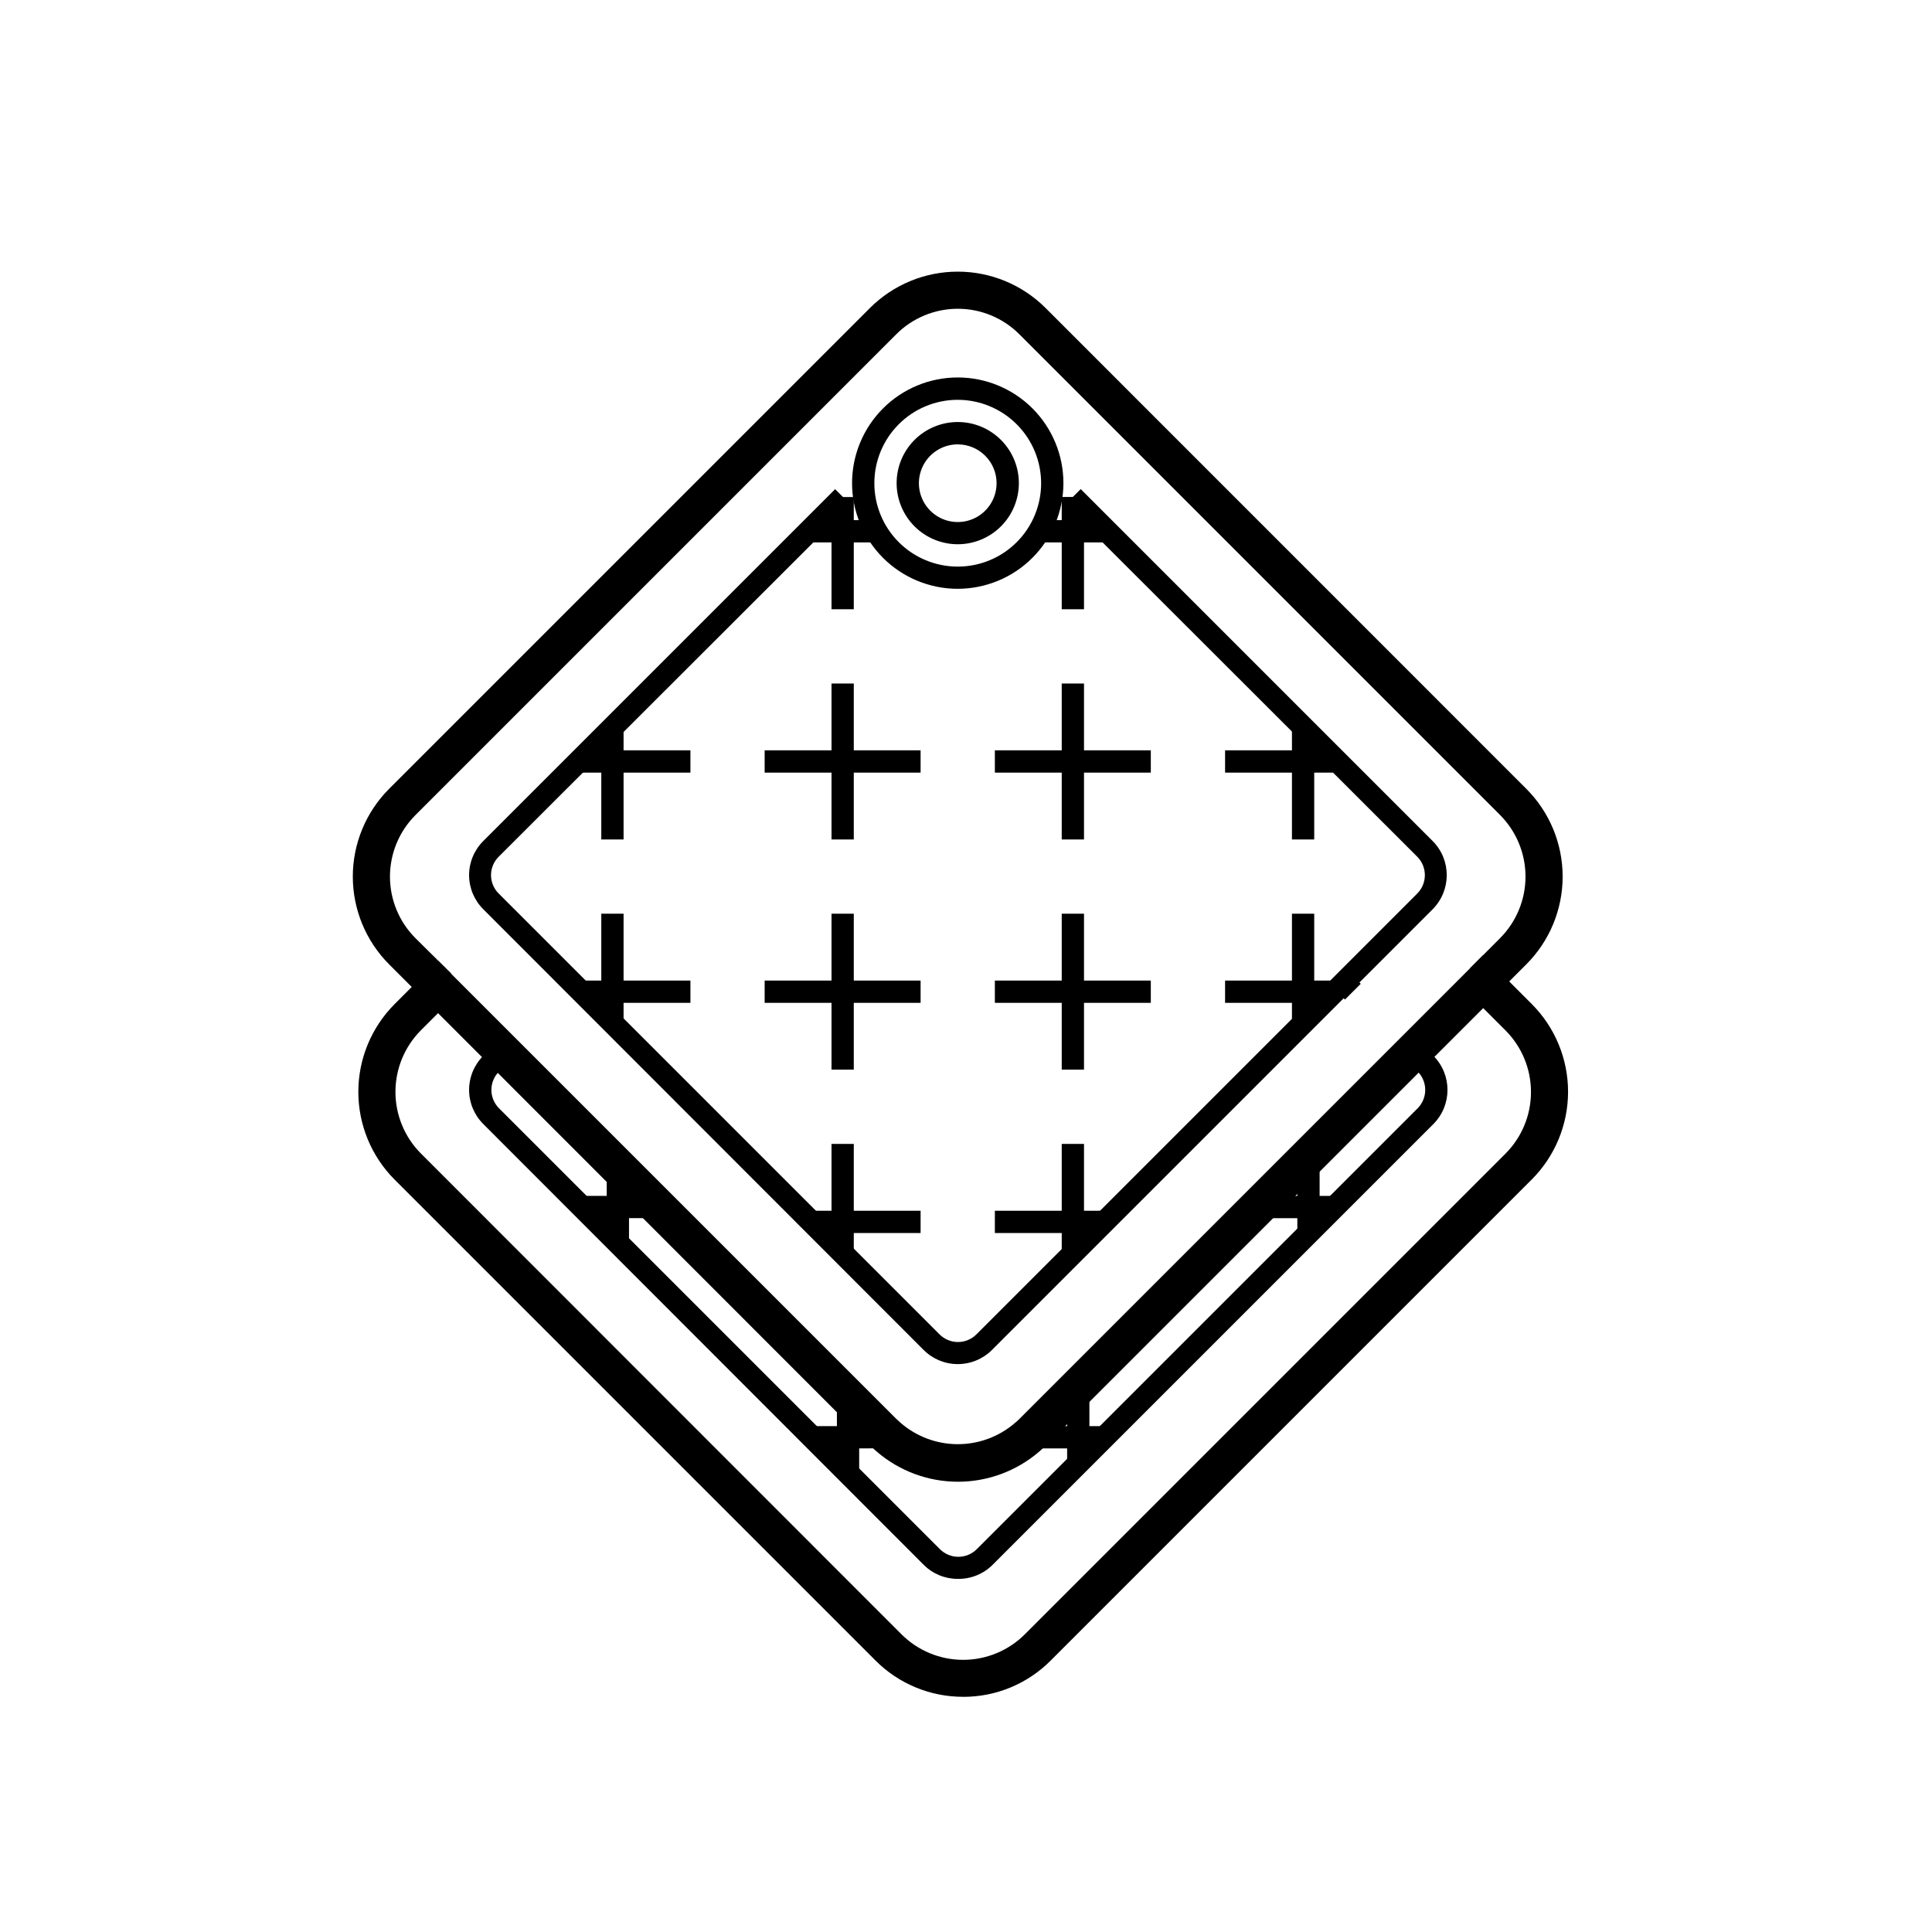
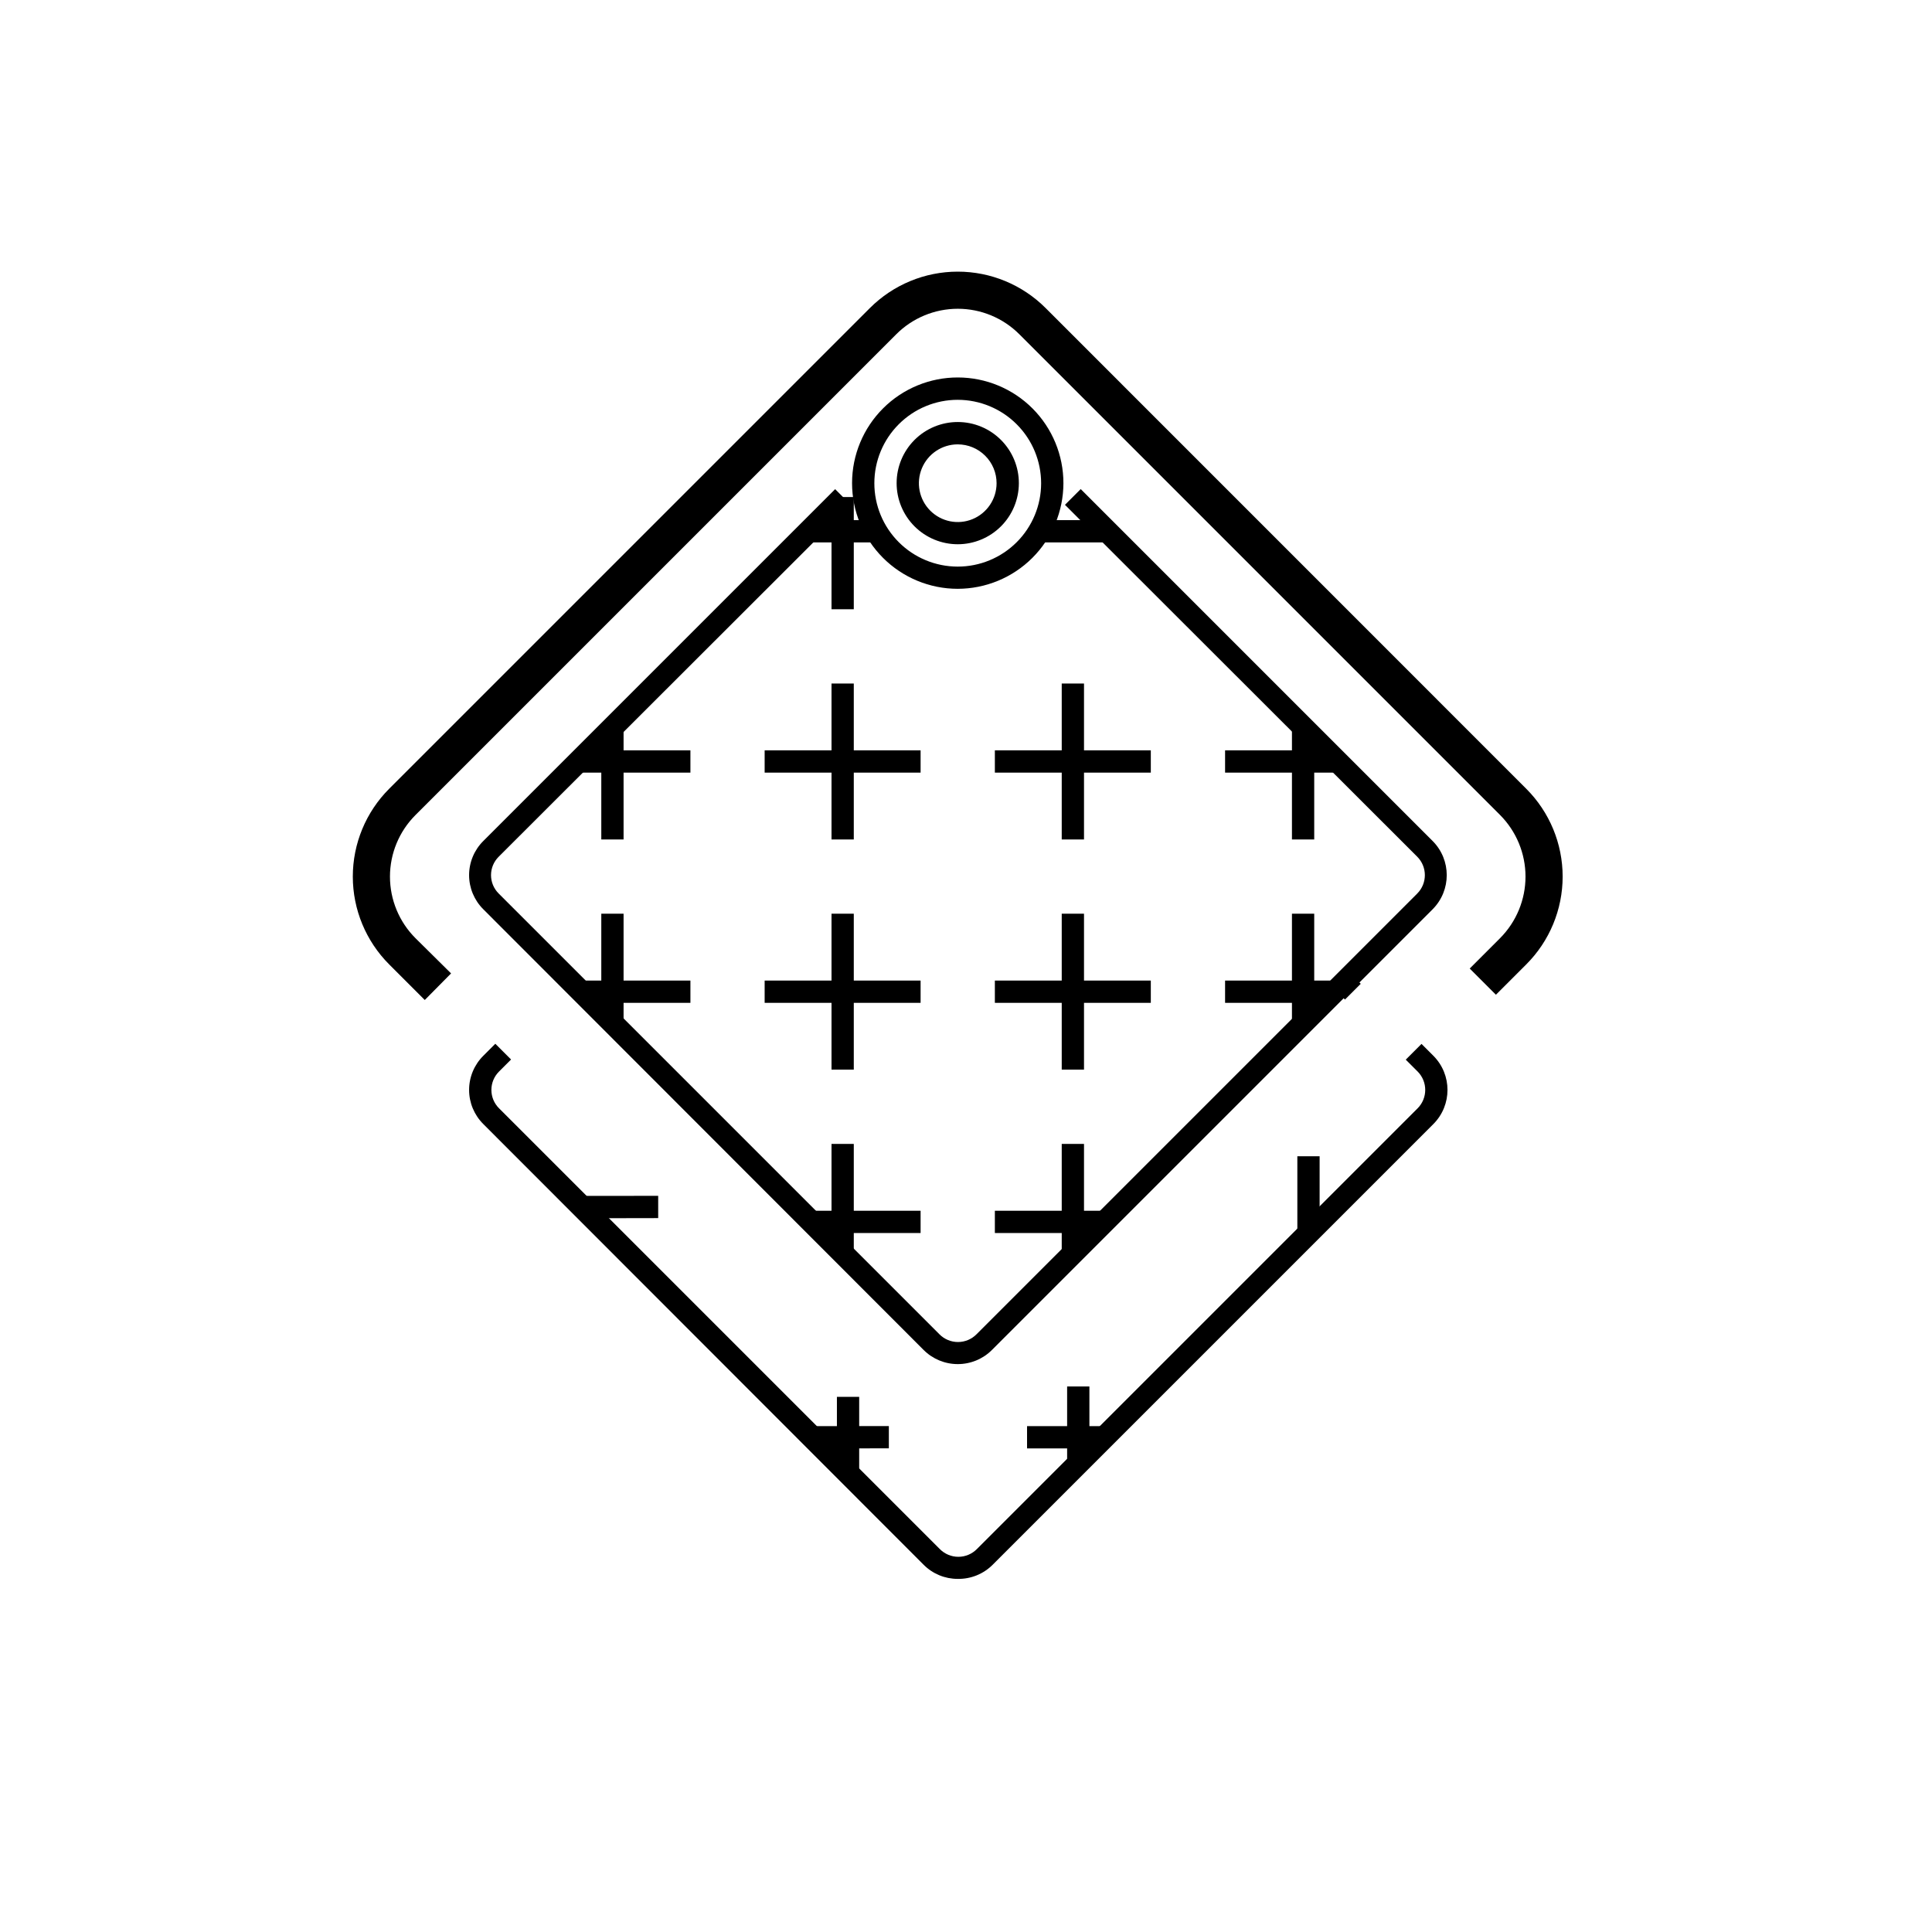
<svg xmlns="http://www.w3.org/2000/svg" fill="#000000" width="800px" height="800px" version="1.1" viewBox="144 144 512 512">
  <g>
    <path d="m397.81 300.04c-7.43 0-14.555-2.953-19.805-8.207-5.254-5.254-8.203-12.379-8.199-19.809 0.004-7.43 2.961-14.555 8.219-19.805 5.254-5.25 12.383-8.195 19.812-8.188 7.43 0.008 14.551 2.965 19.801 8.223 5.246 5.262 8.188 12.391 8.18 19.82-0.023 7.418-2.981 14.523-8.23 19.766-5.246 5.242-12.359 8.188-19.777 8.199zm0-50.086c-5.859 0-11.48 2.328-15.625 6.473-4.144 4.141-6.473 9.762-6.473 15.621-0.004 5.863 2.324 11.484 6.465 15.629 4.141 4.144 9.762 6.477 15.621 6.481s11.48-2.32 15.629-6.461c4.148-4.141 6.481-9.762 6.484-15.621 0-5.863-2.328-11.488-6.473-15.633-4.144-4.148-9.766-6.481-15.629-6.488z" />
    <path d="m397.81 288.23c-4.297 0-8.418-1.707-11.457-4.746-3.035-3.043-4.742-7.164-4.738-11.461 0.004-4.301 1.715-8.418 4.758-11.457 3.043-3.035 7.168-4.734 11.465-4.727 4.297 0.004 8.418 1.719 11.449 4.766 3.035 3.047 4.731 7.172 4.723 11.469-0.012 4.289-1.723 8.398-4.758 11.426-3.039 3.031-7.152 4.731-11.441 4.731zm0-26.469c-4.16 0-7.91 2.504-9.504 6.348-1.598 3.844-0.719 8.27 2.219 11.215 2.941 2.945 7.363 3.832 11.211 2.246 3.848-1.586 6.359-5.336 6.367-9.496 0.008-2.734-1.074-5.356-3.008-7.289-1.93-1.938-4.551-3.023-7.285-3.023z" />
    <path d="m256.57 409.01-9.426-9.426c-6.176-6.176-9.645-14.551-9.645-23.281 0-8.734 3.469-17.109 9.645-23.281l127.39-127.39c6.176-6.176 14.551-9.645 23.281-9.645 8.734 0 17.109 3.469 23.281 9.645l127.37 127.39c6.18 6.172 9.652 14.547 9.652 23.281 0 8.734-3.473 17.109-9.652 23.281l-8.031 8.031-6.945-6.945 8.031-8.031v-0.004c4.324-4.332 6.754-10.207 6.754-16.332s-2.43-12-6.754-16.336l-127.37-127.37c-4.328-4.336-10.199-6.773-16.324-6.773s-12 2.438-16.324 6.773l-127.39 127.39c-4.332 4.328-6.769 10.199-6.769 16.324s2.438 12 6.769 16.324l9.426 9.328z" />
    <path d="m358.24 281.84h18.027v5.902h-18.027z" />
    <path d="m364.36 275.72h5.902v29.738h-5.902z" />
    <path d="m346.64 342.85h41.328v5.902h-41.328z" />
    <path d="m364.36 325.14h5.902v41.328h-5.902z" />
    <path d="m407.65 342.85h41.328v5.902h-41.328z" />
    <path d="m425.37 325.14h5.902v41.328h-5.902z" />
    <path d="m419.36 281.84h18.047v5.902h-18.047z" />
-     <path d="m425.37 275.7h5.902v29.758h-5.902z" />
    <path d="m468.66 342.85h29.758v5.902h-29.758z" />
    <path d="m486.38 336.71h5.902v29.758h-5.902z" />
    <path d="m346.64 403.86h41.328v5.902h-41.328z" />
    <path d="m364.36 386.14h5.902v41.328h-5.902z" />
    <path d="m297.23 342.85h29.738v5.902h-29.738z" />
    <path d="m303.35 336.73h5.902v29.738h-5.902z" />
    <path d="m298 403.86h28.969v5.902h-28.969z" />
    <path d="m303.35 386.14h5.902v28.969h-5.902z" />
    <path d="m407.65 403.86h41.328v5.902h-41.328z" />
    <path d="m425.37 386.14h5.902v41.328h-5.902z" />
    <path d="m468.66 403.86h28.988v5.902h-28.988z" />
    <path d="m486.38 386.14h5.902v28.988h-5.902z" />
    <path d="m359 464.86h28.969v5.902h-28.969z" />
    <path d="m364.36 447.15h5.902v28.969h-5.902z" />
    <path d="m407.65 464.86h28.988v5.902h-28.988z" />
    <path d="m425.37 447.15h5.902v28.988h-5.902z" />
-     <path d="m399.27 593.67c-8.734 0.023-17.121-3.449-23.281-9.645l-127.39-127.39c-6.172-6.176-9.637-14.551-9.637-23.281s3.465-17.105 9.637-23.281l11.492-11.492 121.43 121.43c0.395 0.375 0.789 0.746 1.199 1.102 4.203 3.621 9.566 5.609 15.113 5.609 5.551 0 10.914-1.988 15.117-5.609 0.434-0.348 0.848-0.723 1.238-1.121l122.84-122.84 12.871 12.891c6.18 6.172 9.652 14.547 9.652 23.281s-3.473 17.109-9.652 23.281l-127.39 127.39c-6.141 6.207-14.512 9.695-23.242 9.684zm-139.18-181.18-4.547 4.547c-4.32 4.332-6.746 10.203-6.746 16.324 0 6.117 2.426 11.988 6.746 16.324l127.37 127.43c4.332 4.328 10.207 6.758 16.332 6.758s12-2.43 16.336-6.758l127.39-127.39-0.004 0.004c4.328-4.336 6.758-10.211 6.758-16.336s-2.43-12-6.758-16.332l-5.902-5.902-115.88 115.88c-0.59 0.59-1.18 1.141-1.812 1.672-5.984 5.137-13.613 7.965-21.5 7.965-7.887 0-15.516-2.828-21.5-7.965-0.57-0.473-1.18-1.043-1.77-1.633z" />
-     <path d="m307.74 466.83h-9.586v-5.902l20.273-0.02v5.902z" />
-     <path d="m304.79 453.18h5.902v20.289h-5.902z" />
-     <path d="m477.3 460.93h20.191v5.902h-20.191z" />
+     <path d="m307.74 466.83h-9.586v-5.902l20.273-0.02v5.902" />
    <path d="m487.81 450.42h5.902v20.191h-5.902z" />
    <path d="m368.75 527.84h-9.582v-5.902l20.387-0.02v5.902z" />
    <path d="m365.79 514.18h5.902v20.289h-5.902z" />
    <path d="m416.18 521.94h20.309v5.902h-20.309z" />
    <path d="m426.8 511.43h5.902v20.191h-5.902z" />
    <path d="m397.81 505.5c-3.387 0-6.637-1.344-9.031-3.738l-116.7-116.8c-2.406-2.394-3.762-5.648-3.762-9.043 0-3.398 1.355-6.652 3.762-9.043l93.242-93.242 4.172 4.172-93.34 93.242c-1.297 1.289-2.027 3.039-2.027 4.871 0 1.828 0.73 3.578 2.027 4.867l116.8 116.8v0.004c1.297 1.316 3.07 2.059 4.922 2.059 1.848 0 3.621-0.742 4.918-2.059l116.8-116.8v-0.004c2.68-2.691 2.68-7.047 0-9.738l-93.363-93.266 4.172-4.172 93.266 93.266c4.981 4.996 4.981 13.086 0 18.086l-116.8 116.8c-2.402 2.398-5.66 3.742-9.055 3.738z" />
    <path d="m498.01 406.47 4.176-4.176 2.422 2.422-4.176 4.176z" />
    <path d="m397.81 562.42c-3.387 0.008-6.641-1.336-9.031-3.738l-116.7-116.8c-2.406-2.394-3.762-5.648-3.762-9.043 0-3.394 1.355-6.652 3.762-9.043l3.188-3.188 4.172 4.172-3.188 3.188c-1.297 1.289-2.027 3.043-2.027 4.871 0 1.828 0.73 3.582 2.027 4.871l116.8 116.8c1.301 1.316 3.07 2.059 4.922 2.059 1.848 0 3.621-0.742 4.918-2.059l116.8-116.8c2.68-2.695 2.68-7.047 0-9.742l-3.148-3.148 4.172-4.172 3.148 3.148c4.984 5 4.984 13.086 0 18.086l-116.8 116.8c-2.449 2.449-5.785 3.797-9.25 3.738z" />
  </g>
</svg>